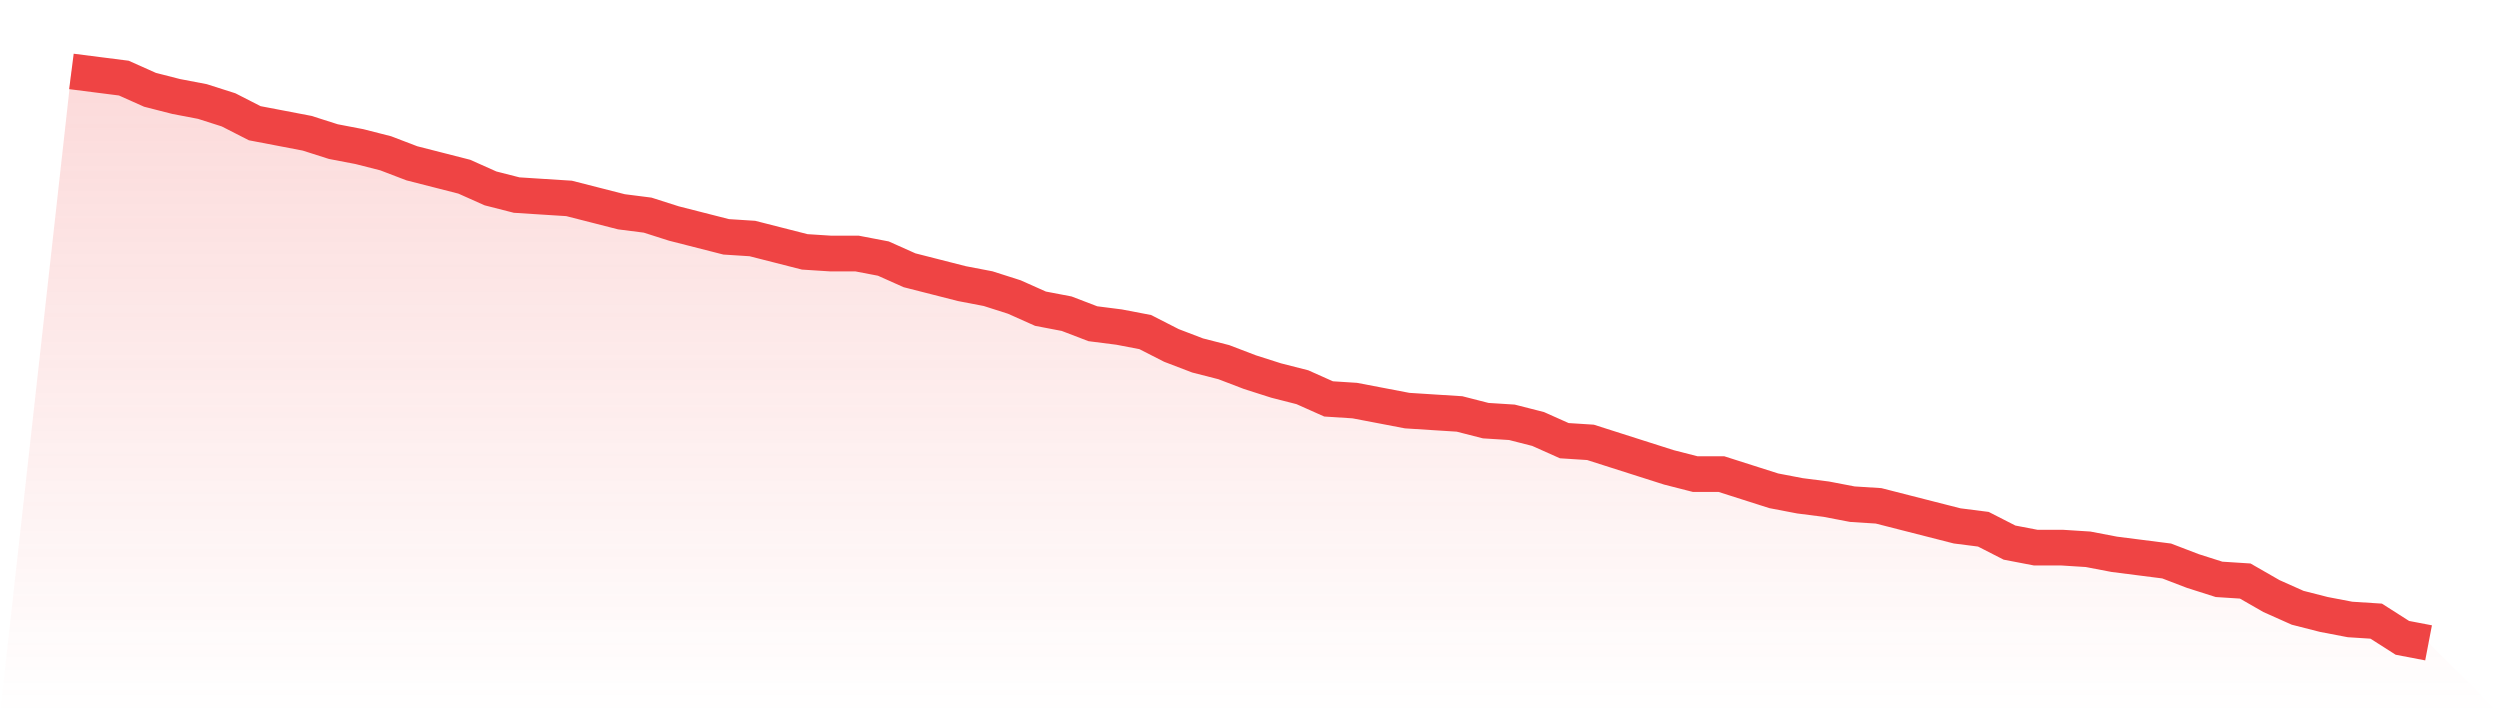
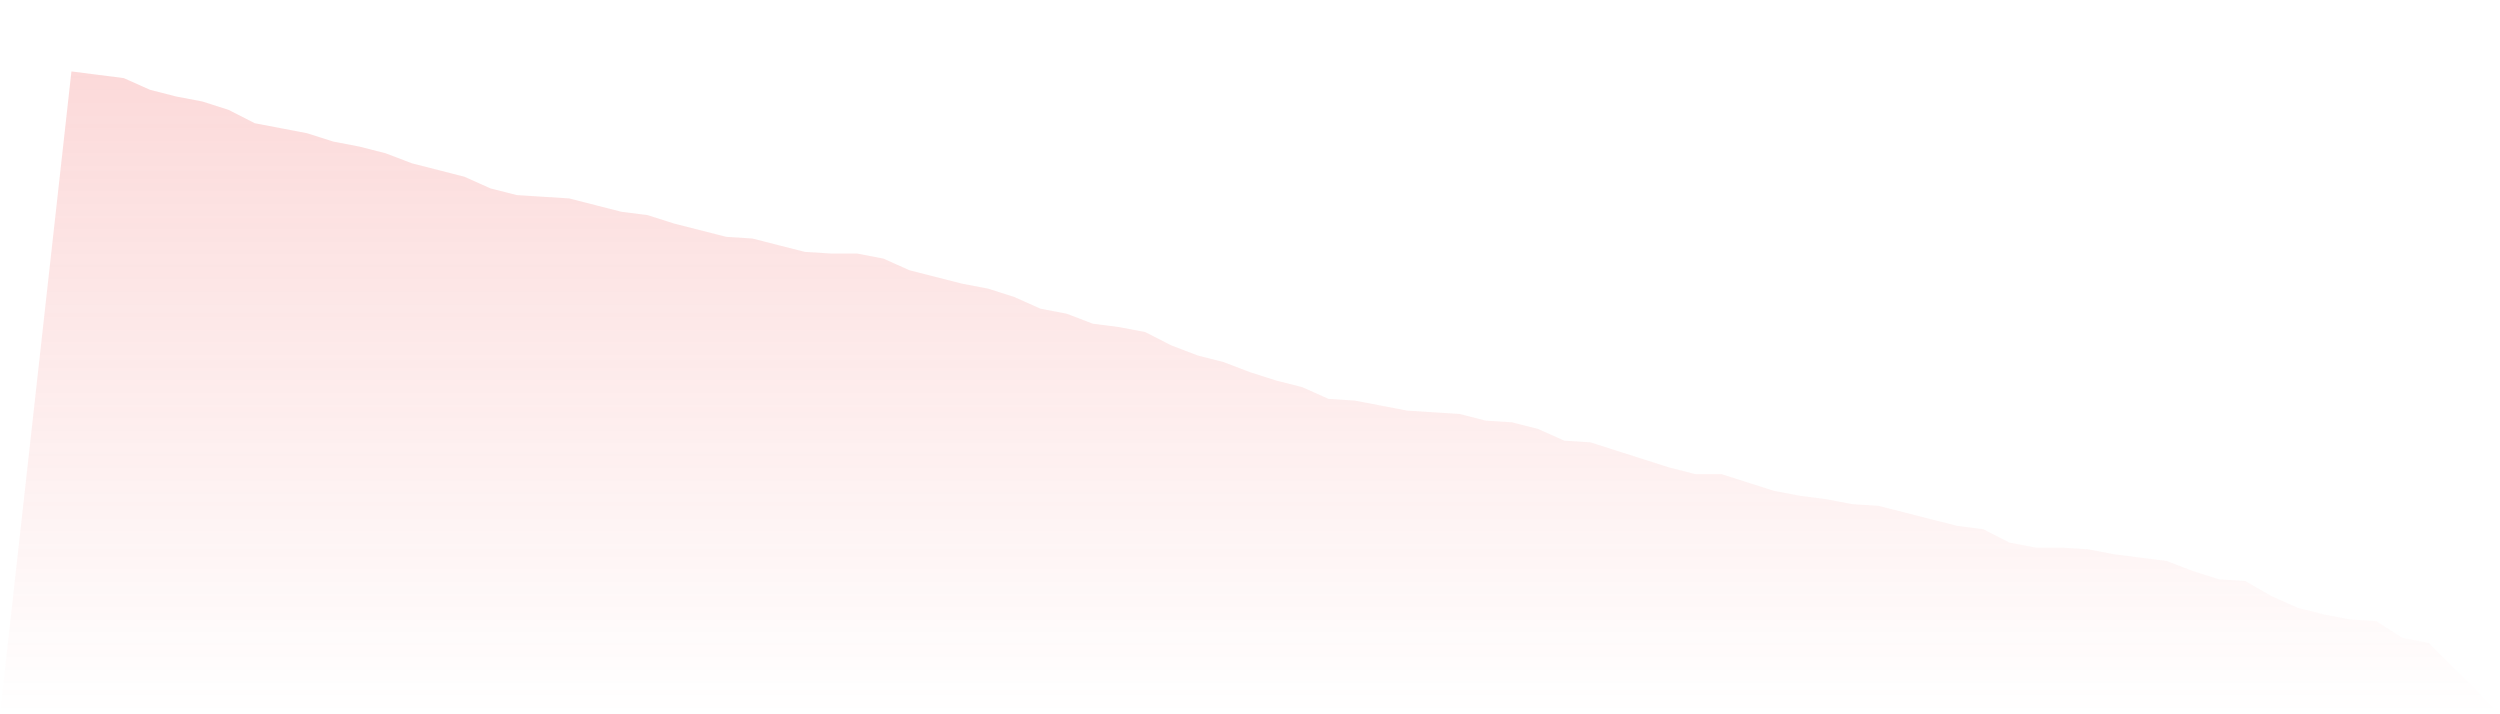
<svg xmlns="http://www.w3.org/2000/svg" viewBox="0 0 140 40">
  <defs>
    <linearGradient id="gradient" x1="0" x2="0" y1="0" y2="1">
      <stop offset="0%" stop-color="#ef4444" stop-opacity="0.2" />
      <stop offset="100%" stop-color="#ef4444" stop-opacity="0" />
    </linearGradient>
  </defs>
  <path d="M4,4 L4,4 L5.467,4.187 L6.933,4.374 L8.4,5.029 L9.867,5.404 L11.333,5.684 L12.8,6.152 L14.267,6.901 L15.733,7.181 L17.2,7.462 L18.667,7.93 L20.133,8.211 L21.6,8.585 L23.067,9.146 L24.533,9.52 L26,9.895 L27.467,10.55 L28.933,10.924 L30.4,11.018 L31.867,11.111 L33.333,11.485 L34.8,11.86 L36.267,12.047 L37.733,12.515 L39.2,12.889 L40.667,13.263 L42.133,13.357 L43.6,13.731 L45.067,14.105 L46.533,14.199 L48,14.199 L49.467,14.48 L50.933,15.135 L52.4,15.509 L53.867,15.883 L55.333,16.164 L56.8,16.632 L58.267,17.287 L59.733,17.567 L61.2,18.129 L62.667,18.316 L64.133,18.596 L65.6,19.345 L67.067,19.906 L68.533,20.281 L70,20.842 L71.467,21.31 L72.933,21.684 L74.4,22.339 L75.867,22.433 L77.333,22.713 L78.8,22.994 L80.267,23.088 L81.733,23.181 L83.2,23.556 L84.667,23.649 L86.133,24.023 L87.6,24.678 L89.067,24.772 L90.533,25.24 L92,25.708 L93.467,26.175 L94.933,26.55 L96.4,26.55 L97.867,27.018 L99.333,27.485 L100.8,27.766 L102.267,27.953 L103.733,28.234 L105.2,28.327 L106.667,28.702 L108.133,29.076 L109.6,29.45 L111.067,29.637 L112.533,30.386 L114,30.667 L115.467,30.667 L116.933,30.76 L118.4,31.041 L119.867,31.228 L121.333,31.415 L122.8,31.977 L124.267,32.444 L125.733,32.538 L127.2,33.38 L128.667,34.035 L130.133,34.409 L131.6,34.69 L133.067,34.784 L134.533,35.719 L136,36 L140,40 L0,40 z" fill="url(#gradient)" />
-   <path d="M4,4 L4,4 L5.467,4.187 L6.933,4.374 L8.4,5.029 L9.867,5.404 L11.333,5.684 L12.8,6.152 L14.267,6.901 L15.733,7.181 L17.2,7.462 L18.667,7.93 L20.133,8.211 L21.6,8.585 L23.067,9.146 L24.533,9.52 L26,9.895 L27.467,10.55 L28.933,10.924 L30.4,11.018 L31.867,11.111 L33.333,11.485 L34.8,11.86 L36.267,12.047 L37.733,12.515 L39.2,12.889 L40.667,13.263 L42.133,13.357 L43.6,13.731 L45.067,14.105 L46.533,14.199 L48,14.199 L49.467,14.48 L50.933,15.135 L52.4,15.509 L53.867,15.883 L55.333,16.164 L56.8,16.632 L58.267,17.287 L59.733,17.567 L61.2,18.129 L62.667,18.316 L64.133,18.596 L65.6,19.345 L67.067,19.906 L68.533,20.281 L70,20.842 L71.467,21.31 L72.933,21.684 L74.4,22.339 L75.867,22.433 L77.333,22.713 L78.8,22.994 L80.267,23.088 L81.733,23.181 L83.2,23.556 L84.667,23.649 L86.133,24.023 L87.6,24.678 L89.067,24.772 L90.533,25.24 L92,25.708 L93.467,26.175 L94.933,26.55 L96.4,26.55 L97.867,27.018 L99.333,27.485 L100.8,27.766 L102.267,27.953 L103.733,28.234 L105.2,28.327 L106.667,28.702 L108.133,29.076 L109.6,29.45 L111.067,29.637 L112.533,30.386 L114,30.667 L115.467,30.667 L116.933,30.76 L118.4,31.041 L119.867,31.228 L121.333,31.415 L122.8,31.977 L124.267,32.444 L125.733,32.538 L127.2,33.38 L128.667,34.035 L130.133,34.409 L131.6,34.69 L133.067,34.784 L134.533,35.719 L136,36" fill="none" stroke="#ef4444" stroke-width="2" />
</svg>